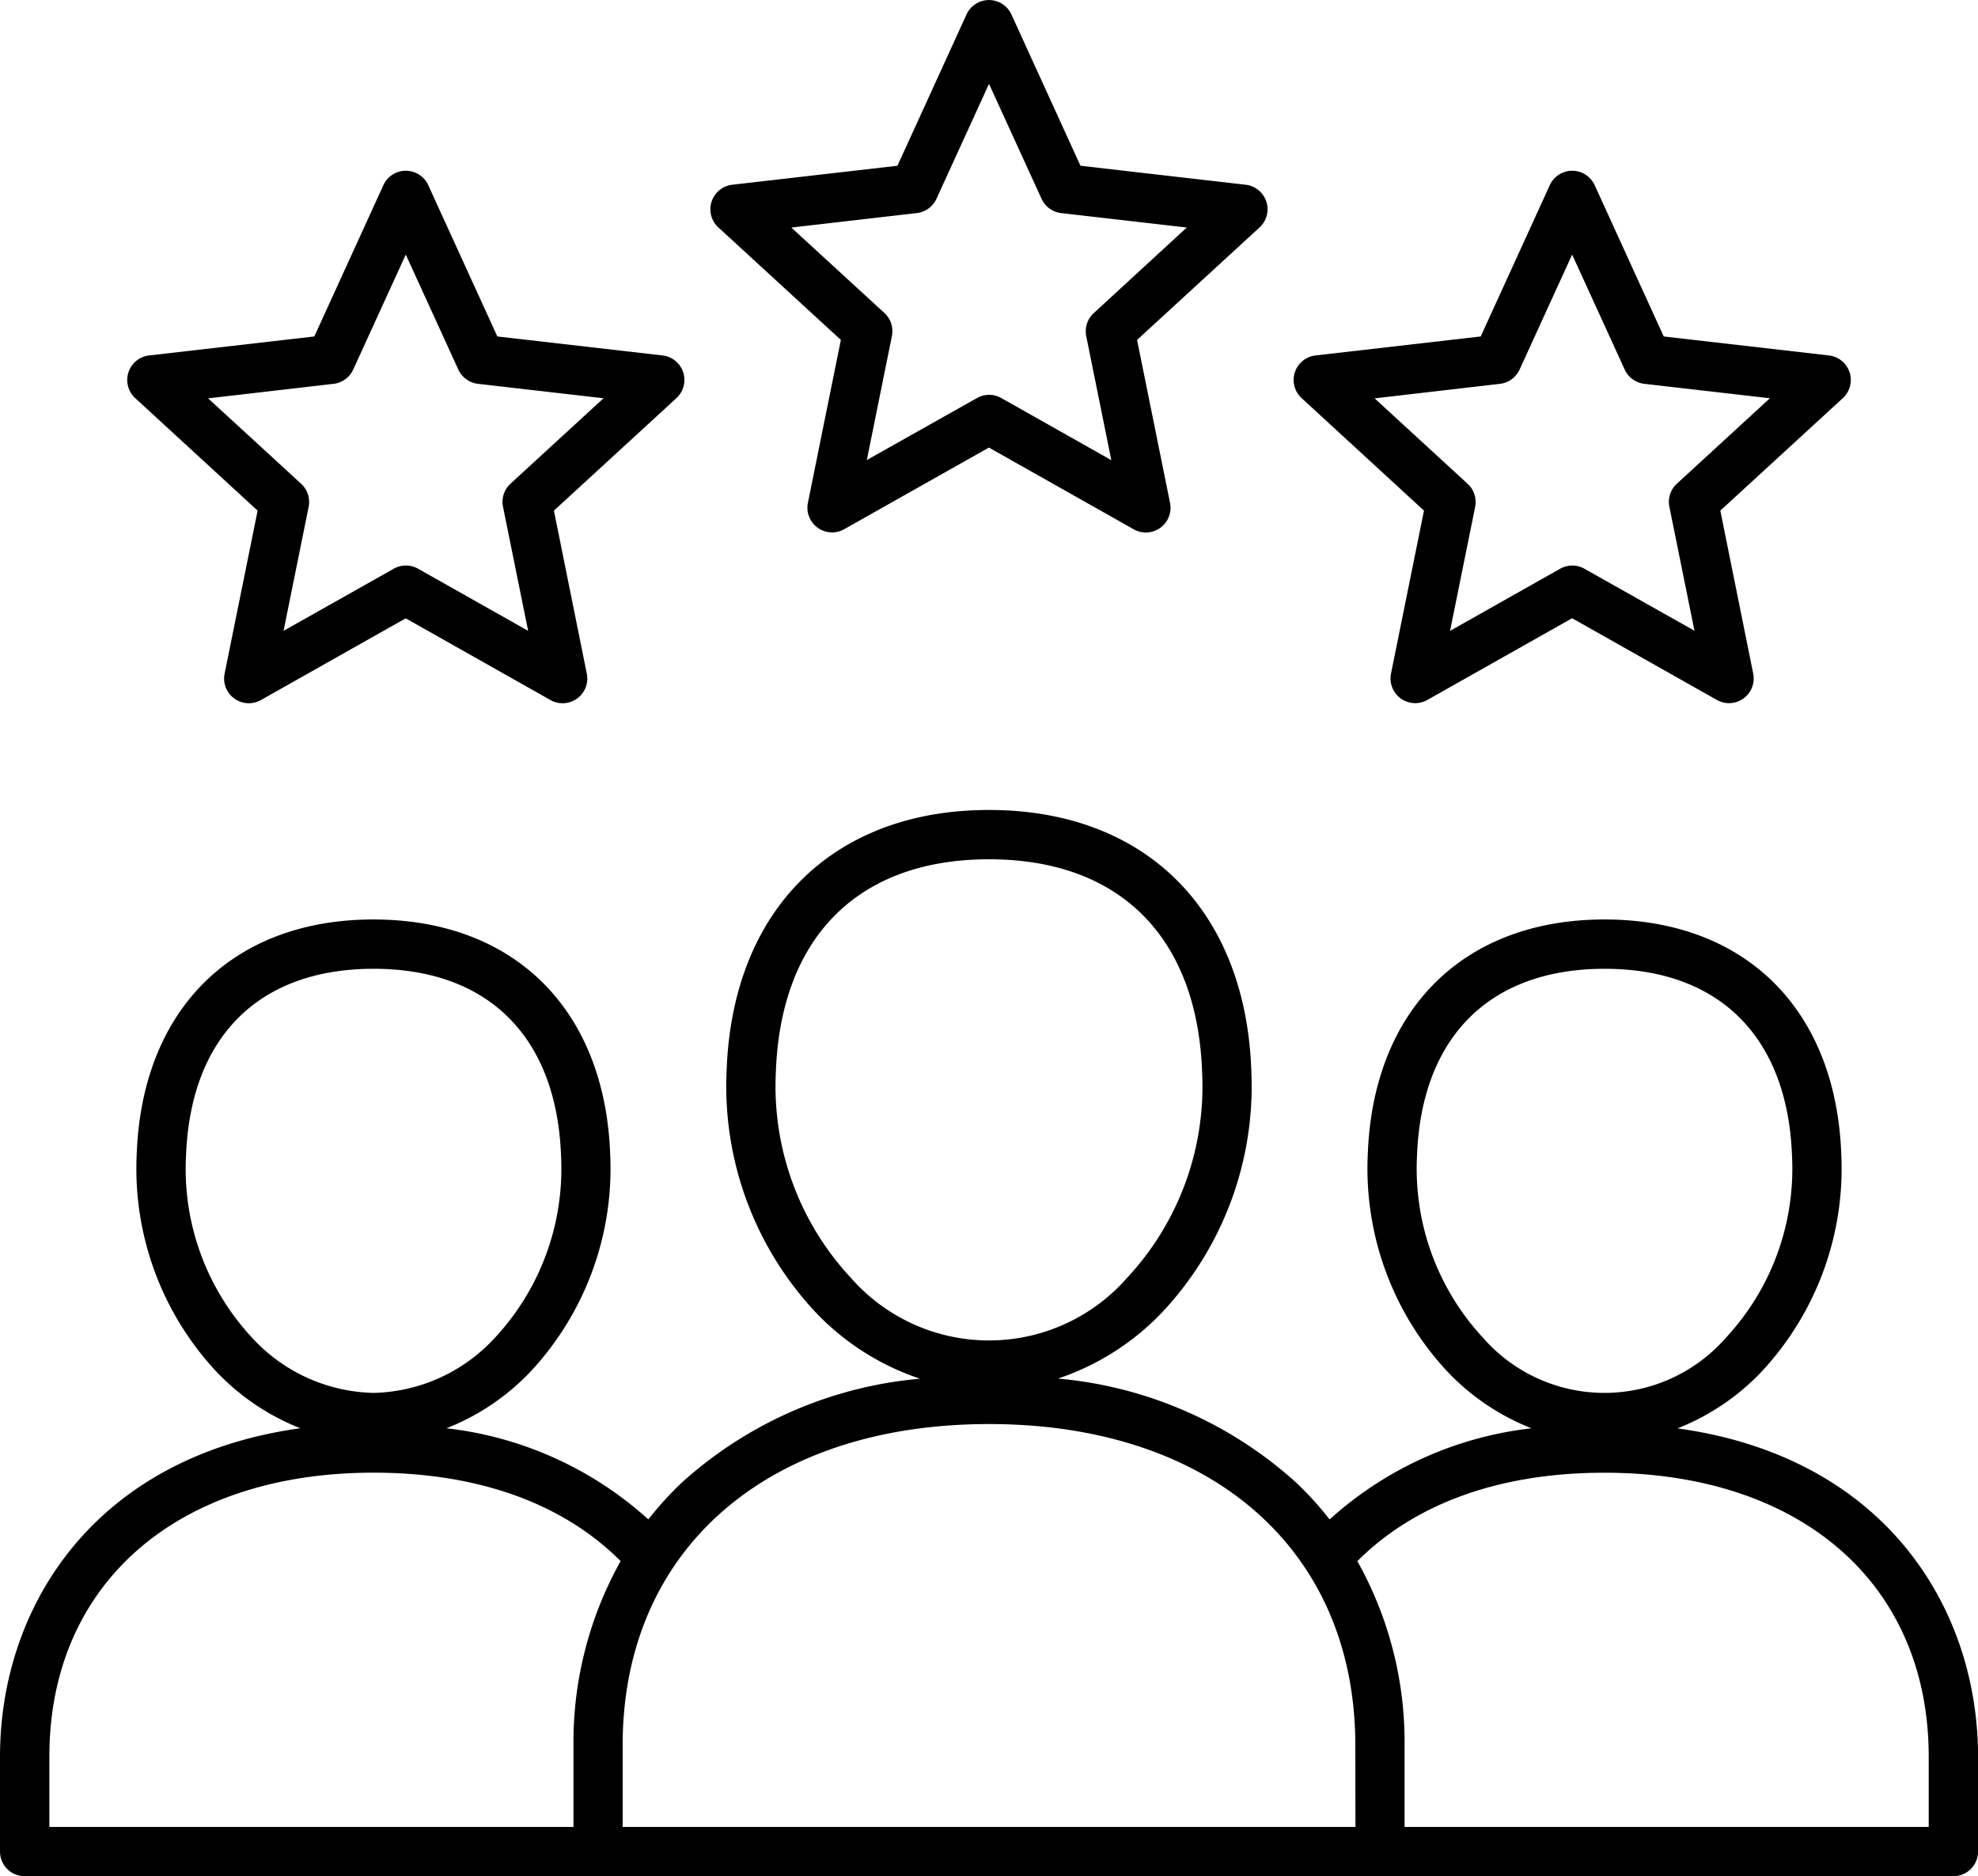
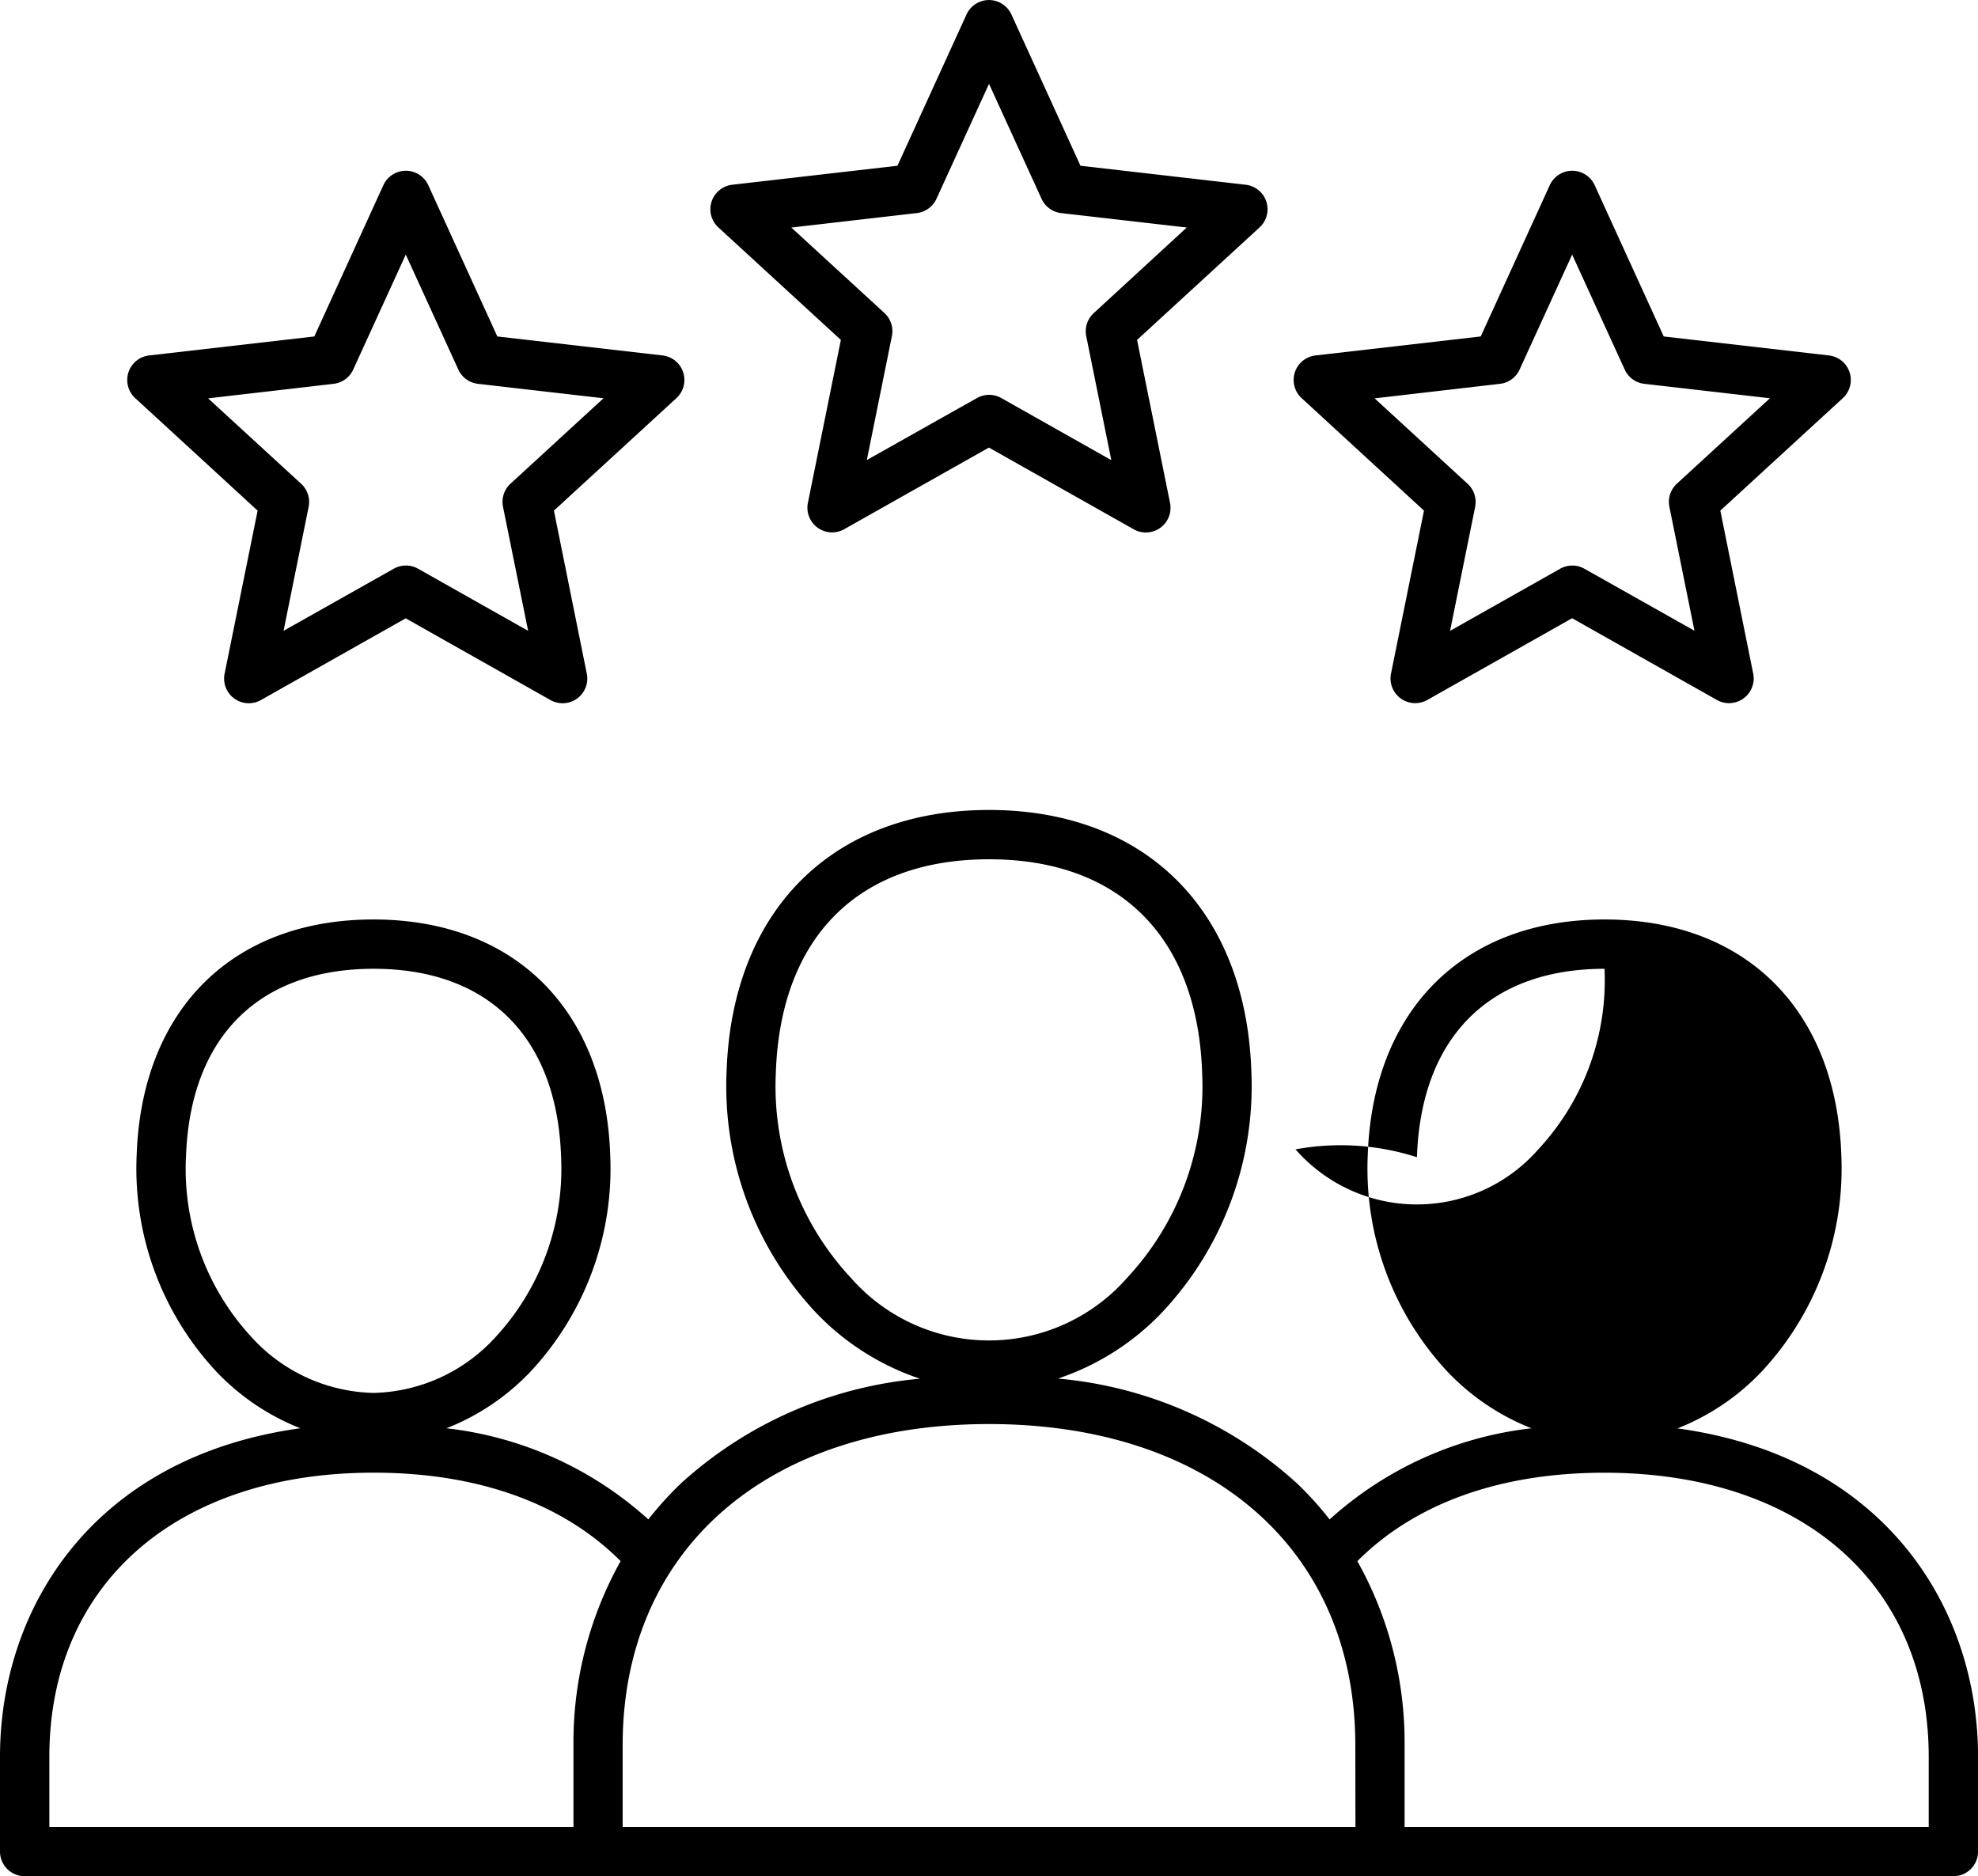
<svg xmlns="http://www.w3.org/2000/svg" width="80.149" height="76.02" viewBox="0 0 80.149 76.02">
-   <path id="Path_177" data-name="Path 177" d="M82.979,85.284A9.466,9.466,0,0,0,86.368,83a12.057,12.057,0,0,0,3.243-8.768c-.195-5.9-3.871-9.565-9.595-9.566s-9.4,3.667-9.595,9.566A12.052,12.052,0,0,0,73.663,83a9.474,9.474,0,0,0,3.394,2.283,14.637,14.637,0,0,0-8.181,3.693A13.482,13.482,0,0,0,67.539,87.5a16.563,16.563,0,0,0-9.669-4.232,10.361,10.361,0,0,0,4.235-2.7,13.385,13.385,0,0,0,3.6-9.739c-.214-6.538-4.288-10.6-10.632-10.6S44.657,64.3,44.441,70.835a13.392,13.392,0,0,0,3.6,9.739,10.367,10.367,0,0,0,4.237,2.7A16.553,16.553,0,0,0,42.608,87.5a13.828,13.828,0,0,0-1.337,1.475,14.637,14.637,0,0,0-8.181-3.693A9.467,9.467,0,0,0,36.484,83a12.057,12.057,0,0,0,3.243-8.768c-.195-5.9-3.871-9.565-9.595-9.566s-9.4,3.667-9.595,9.566A12.052,12.052,0,0,0,23.78,83a9.473,9.473,0,0,0,3.389,2.281C18.791,86.443,15,92.54,15,98.588v3.844a1,1,0,0,0,1,1H94.151a1,1,0,0,0,1-1V98.588c0-6.048-3.791-12.145-12.17-13.3ZM72.415,74.3c.16-4.852,2.93-7.634,7.6-7.636s7.441,2.785,7.6,7.636a10.053,10.053,0,0,1-2.684,7.317,6.535,6.535,0,0,1-9.836,0A10.062,10.062,0,0,1,72.415,74.3ZM46.436,70.9c.181-5.511,3.329-8.672,8.638-8.673s8.457,3.163,8.638,8.673a11.378,11.378,0,0,1-3.041,8.286,7.442,7.442,0,0,1-11.194,0A11.384,11.384,0,0,1,46.436,70.9Zm-23.9,3.4c.16-4.852,2.93-7.634,7.6-7.636s7.441,2.785,7.6,7.636a10.053,10.053,0,0,1-2.684,7.317,6.881,6.881,0,0,1-4.917,2.232,6.875,6.875,0,0,1-4.917-2.232A10.04,10.04,0,0,1,22.534,74.3ZM17,98.588c0-6.991,5.156-11.507,13.138-11.507,4.224,0,7.666,1.237,10.01,3.583a15.033,15.033,0,0,0-1.911,7.46v3.311H17Zm52.923,2.848H40.23V98.126c0-7.907,5.827-13.015,14.844-13.015s14.844,5.108,14.844,13.015Zm23.235,0H71.914V98.126A15.007,15.007,0,0,0,70,90.666c2.345-2.346,5.787-3.583,10.01-3.583C88,87.083,93.152,91.6,93.152,98.59v2.847ZM49.072,41.183l-1.337,6.608A1,1,0,0,0,49.2,48.857l5.871-3.312,5.872,3.314a1,1,0,0,0,1.468-1.068l-1.337-6.608,4.967-4.561a1,1,0,0,0-.56-1.726l-6.7-.77-2.8-6.133a1,1,0,0,0-1.816,0l-2.8,6.133-6.7.77a1,1,0,0,0-.56,1.726Zm3.08-5.14a1,1,0,0,0,.793-.577l2.13-4.658,2.13,4.659a1,1,0,0,0,.793.577l5.09.585L59.315,40.1a1,1,0,0,0-.3.933l1.016,5.022-4.461-2.518a1,1,0,0,0-.981,0L50.124,46.05l1.016-5.022a1,1,0,0,0-.3-.933L47.065,36.63ZM25.439,48.1,24.1,54.712a1,1,0,0,0,1.468,1.066l5.871-3.314,5.871,3.314a1,1,0,0,0,1.468-1.068L37.445,48.1l4.967-4.561a1,1,0,0,0-.56-1.726l-6.7-.77-2.8-6.133a1,1,0,0,0-1.816,0l-2.8,6.133-6.7.77a1,1,0,0,0-.56,1.726Zm3.08-5.138a1,1,0,0,0,.793-.577l2.13-4.659,2.13,4.659a1,1,0,0,0,.793.577l5.09.585-3.773,3.465a1,1,0,0,0-.3.933L36.4,52.971l-4.461-2.518a.991.991,0,0,0-.491-.128,1.009,1.009,0,0,0-.491.128L26.49,52.97l1.016-5.022a1,1,0,0,0-.3-.933l-3.773-3.464ZM72.7,48.1l-1.337,6.608a1,1,0,0,0,1.468,1.066l5.871-3.314,5.871,3.314a1,1,0,0,0,1.468-1.068L84.708,48.1l4.967-4.561a1,1,0,0,0-.56-1.726l-6.7-.77-2.8-6.133a1,1,0,0,0-1.816,0l-2.8,6.133-6.7.77a1,1,0,0,0-.56,1.726Zm3.081-5.138a1,1,0,0,0,.793-.577l2.13-4.659,2.13,4.659a1,1,0,0,0,.793.577l5.09.585-3.773,3.465a1,1,0,0,0-.3.933l1.016,5.022L79.2,50.454a.991.991,0,0,0-.491-.128,1.009,1.009,0,0,0-.491.128l-4.461,2.518,1.016-5.022a1,1,0,0,0-.3-.933L70.7,43.551Z" transform="translate(-15 -27.41)" />
+   <path id="Path_177" data-name="Path 177" d="M82.979,85.284A9.466,9.466,0,0,0,86.368,83a12.057,12.057,0,0,0,3.243-8.768c-.195-5.9-3.871-9.565-9.595-9.566s-9.4,3.667-9.595,9.566A12.052,12.052,0,0,0,73.663,83a9.474,9.474,0,0,0,3.394,2.283,14.637,14.637,0,0,0-8.181,3.693A13.482,13.482,0,0,0,67.539,87.5a16.563,16.563,0,0,0-9.669-4.232,10.361,10.361,0,0,0,4.235-2.7,13.385,13.385,0,0,0,3.6-9.739c-.214-6.538-4.288-10.6-10.632-10.6S44.657,64.3,44.441,70.835a13.392,13.392,0,0,0,3.6,9.739,10.367,10.367,0,0,0,4.237,2.7A16.553,16.553,0,0,0,42.608,87.5a13.828,13.828,0,0,0-1.337,1.475,14.637,14.637,0,0,0-8.181-3.693A9.467,9.467,0,0,0,36.484,83a12.057,12.057,0,0,0,3.243-8.768c-.195-5.9-3.871-9.565-9.595-9.566s-9.4,3.667-9.595,9.566A12.052,12.052,0,0,0,23.78,83a9.473,9.473,0,0,0,3.389,2.281C18.791,86.443,15,92.54,15,98.588v3.844a1,1,0,0,0,1,1H94.151a1,1,0,0,0,1-1V98.588c0-6.048-3.791-12.145-12.17-13.3ZM72.415,74.3c.16-4.852,2.93-7.634,7.6-7.636a10.053,10.053,0,0,1-2.684,7.317,6.535,6.535,0,0,1-9.836,0A10.062,10.062,0,0,1,72.415,74.3ZM46.436,70.9c.181-5.511,3.329-8.672,8.638-8.673s8.457,3.163,8.638,8.673a11.378,11.378,0,0,1-3.041,8.286,7.442,7.442,0,0,1-11.194,0A11.384,11.384,0,0,1,46.436,70.9Zm-23.9,3.4c.16-4.852,2.93-7.634,7.6-7.636s7.441,2.785,7.6,7.636a10.053,10.053,0,0,1-2.684,7.317,6.881,6.881,0,0,1-4.917,2.232,6.875,6.875,0,0,1-4.917-2.232A10.04,10.04,0,0,1,22.534,74.3ZM17,98.588c0-6.991,5.156-11.507,13.138-11.507,4.224,0,7.666,1.237,10.01,3.583a15.033,15.033,0,0,0-1.911,7.46v3.311H17Zm52.923,2.848H40.23V98.126c0-7.907,5.827-13.015,14.844-13.015s14.844,5.108,14.844,13.015Zm23.235,0H71.914V98.126A15.007,15.007,0,0,0,70,90.666c2.345-2.346,5.787-3.583,10.01-3.583C88,87.083,93.152,91.6,93.152,98.59v2.847ZM49.072,41.183l-1.337,6.608A1,1,0,0,0,49.2,48.857l5.871-3.312,5.872,3.314a1,1,0,0,0,1.468-1.068l-1.337-6.608,4.967-4.561a1,1,0,0,0-.56-1.726l-6.7-.77-2.8-6.133a1,1,0,0,0-1.816,0l-2.8,6.133-6.7.77a1,1,0,0,0-.56,1.726Zm3.08-5.14a1,1,0,0,0,.793-.577l2.13-4.658,2.13,4.659a1,1,0,0,0,.793.577l5.09.585L59.315,40.1a1,1,0,0,0-.3.933l1.016,5.022-4.461-2.518a1,1,0,0,0-.981,0L50.124,46.05l1.016-5.022a1,1,0,0,0-.3-.933L47.065,36.63ZM25.439,48.1,24.1,54.712a1,1,0,0,0,1.468,1.066l5.871-3.314,5.871,3.314a1,1,0,0,0,1.468-1.068L37.445,48.1l4.967-4.561a1,1,0,0,0-.56-1.726l-6.7-.77-2.8-6.133a1,1,0,0,0-1.816,0l-2.8,6.133-6.7.77a1,1,0,0,0-.56,1.726Zm3.08-5.138a1,1,0,0,0,.793-.577l2.13-4.659,2.13,4.659a1,1,0,0,0,.793.577l5.09.585-3.773,3.465a1,1,0,0,0-.3.933L36.4,52.971l-4.461-2.518a.991.991,0,0,0-.491-.128,1.009,1.009,0,0,0-.491.128L26.49,52.97l1.016-5.022a1,1,0,0,0-.3-.933l-3.773-3.464ZM72.7,48.1l-1.337,6.608a1,1,0,0,0,1.468,1.066l5.871-3.314,5.871,3.314a1,1,0,0,0,1.468-1.068L84.708,48.1l4.967-4.561a1,1,0,0,0-.56-1.726l-6.7-.77-2.8-6.133a1,1,0,0,0-1.816,0l-2.8,6.133-6.7.77a1,1,0,0,0-.56,1.726Zm3.081-5.138a1,1,0,0,0,.793-.577l2.13-4.659,2.13,4.659a1,1,0,0,0,.793.577l5.09.585-3.773,3.465a1,1,0,0,0-.3.933l1.016,5.022L79.2,50.454a.991.991,0,0,0-.491-.128,1.009,1.009,0,0,0-.491.128l-4.461,2.518,1.016-5.022a1,1,0,0,0-.3-.933L70.7,43.551Z" transform="translate(-15 -27.41)" />
</svg>